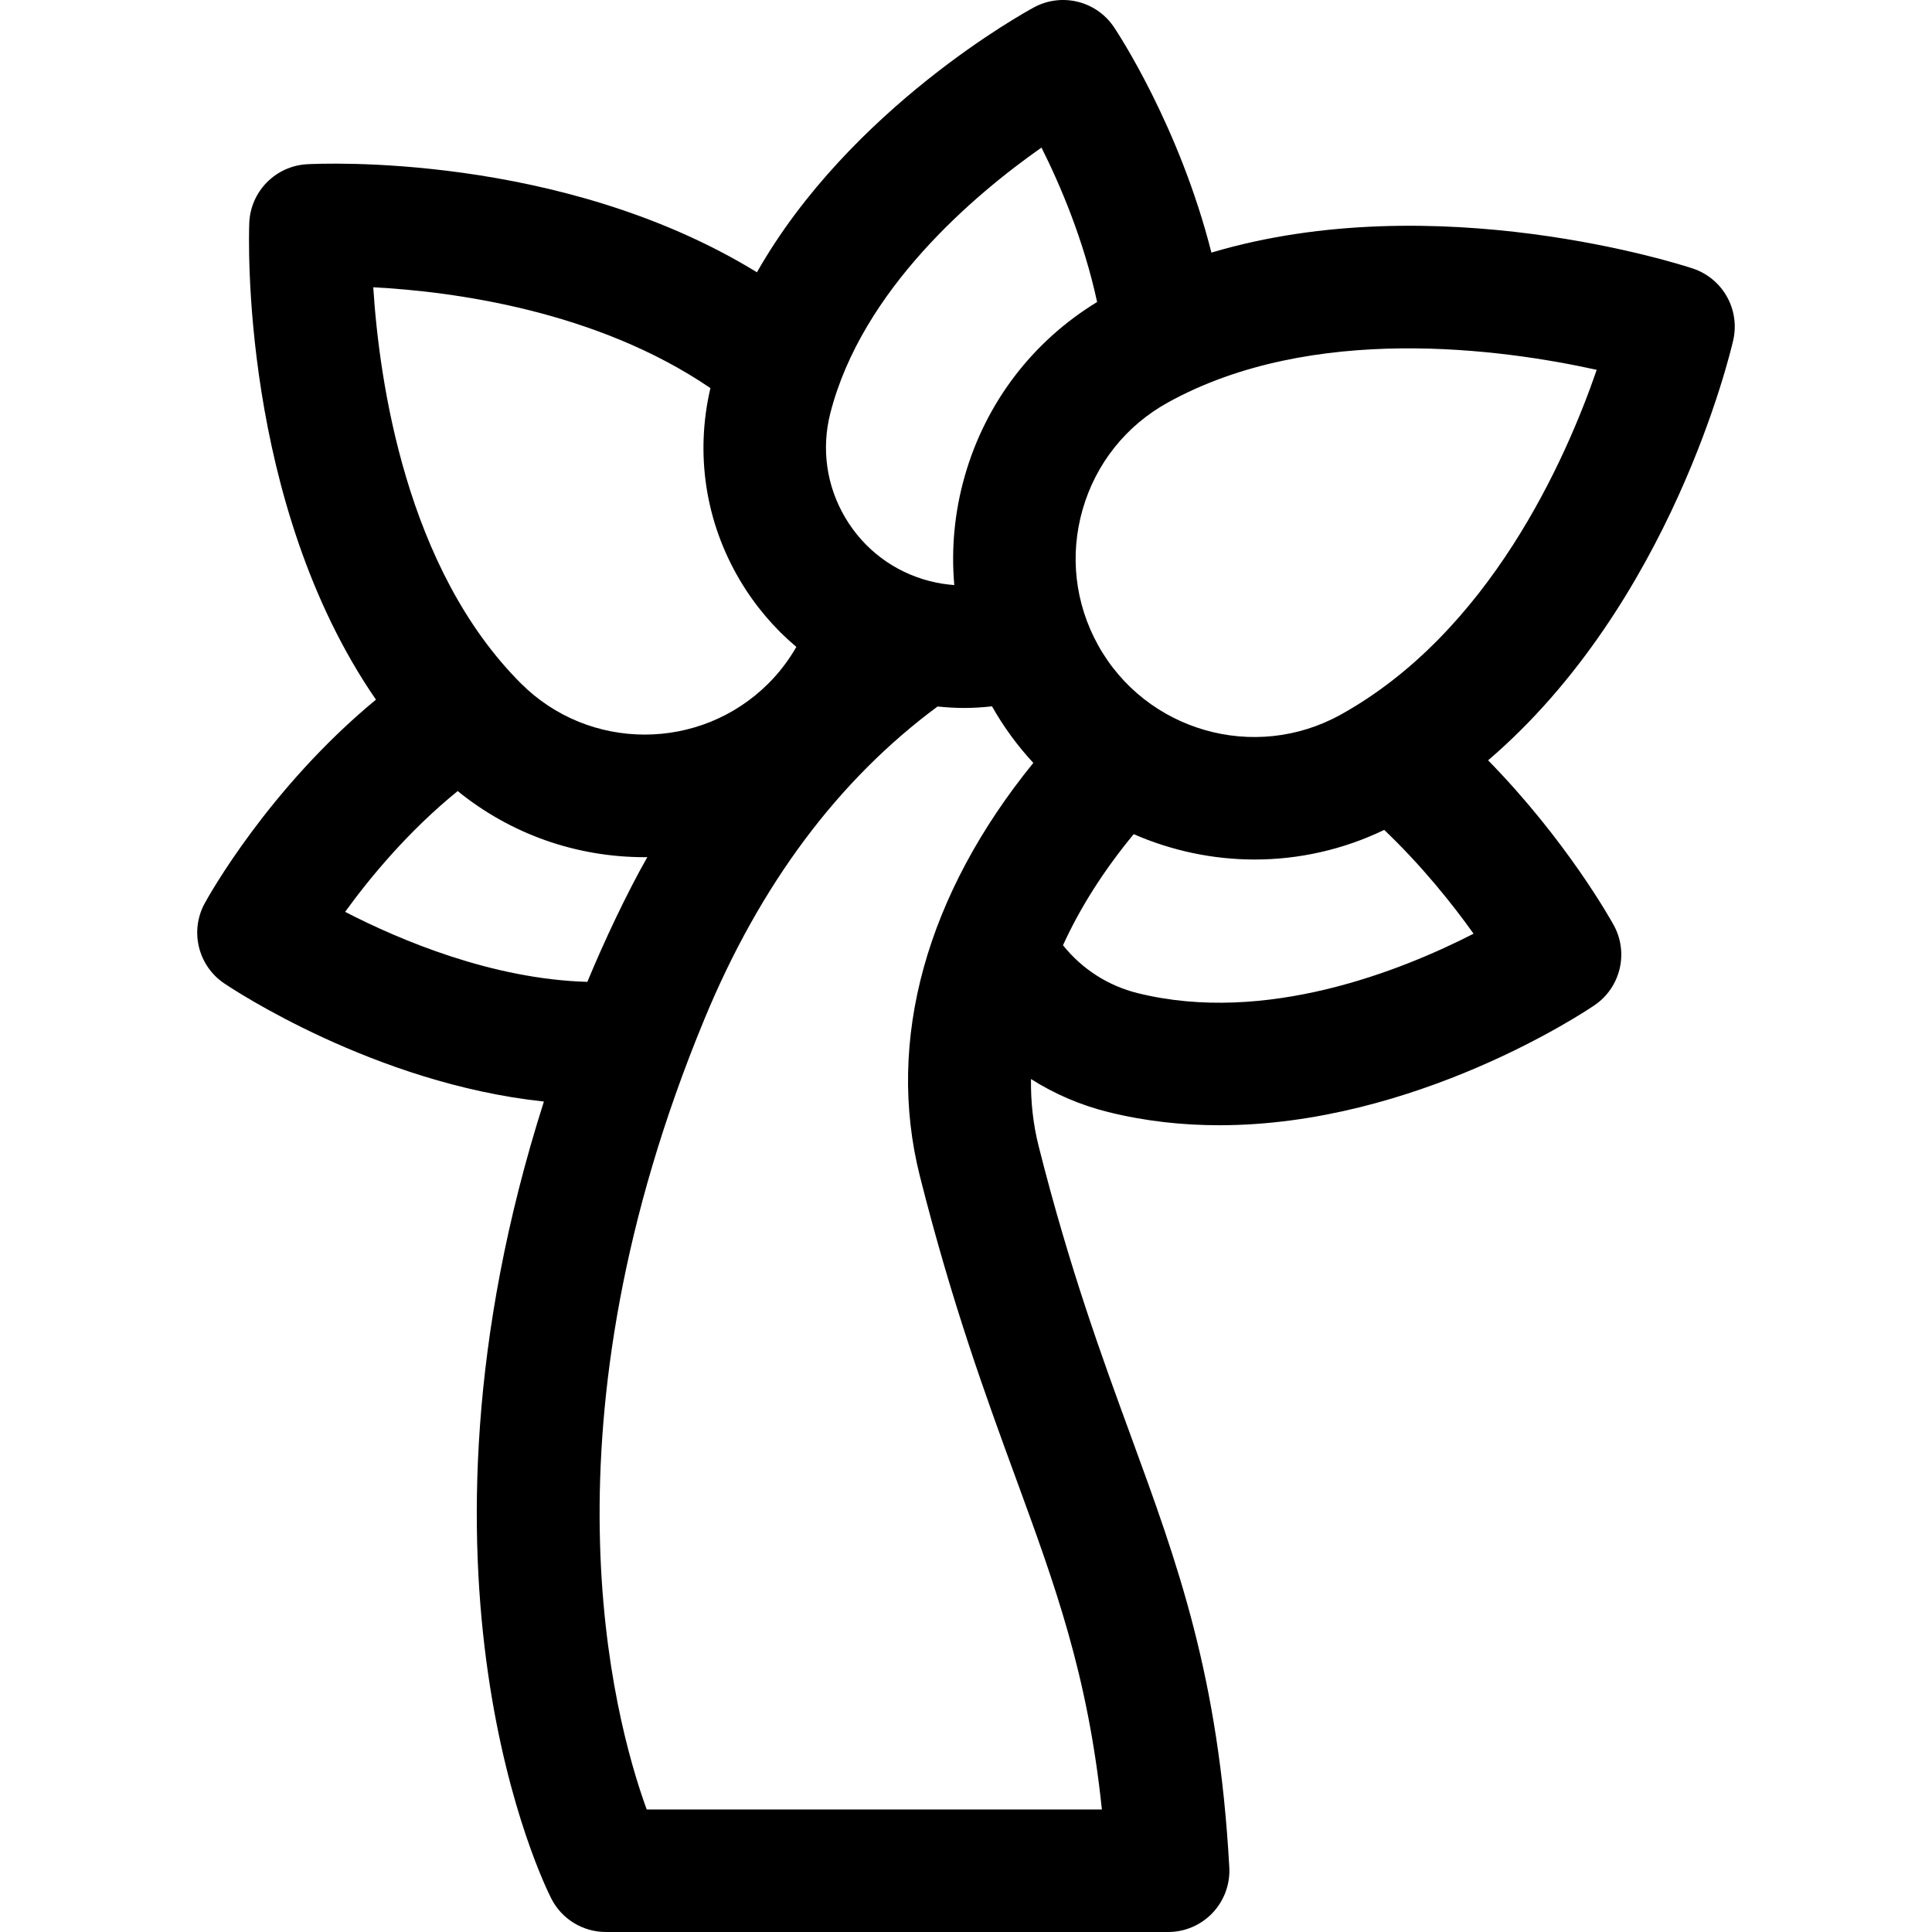
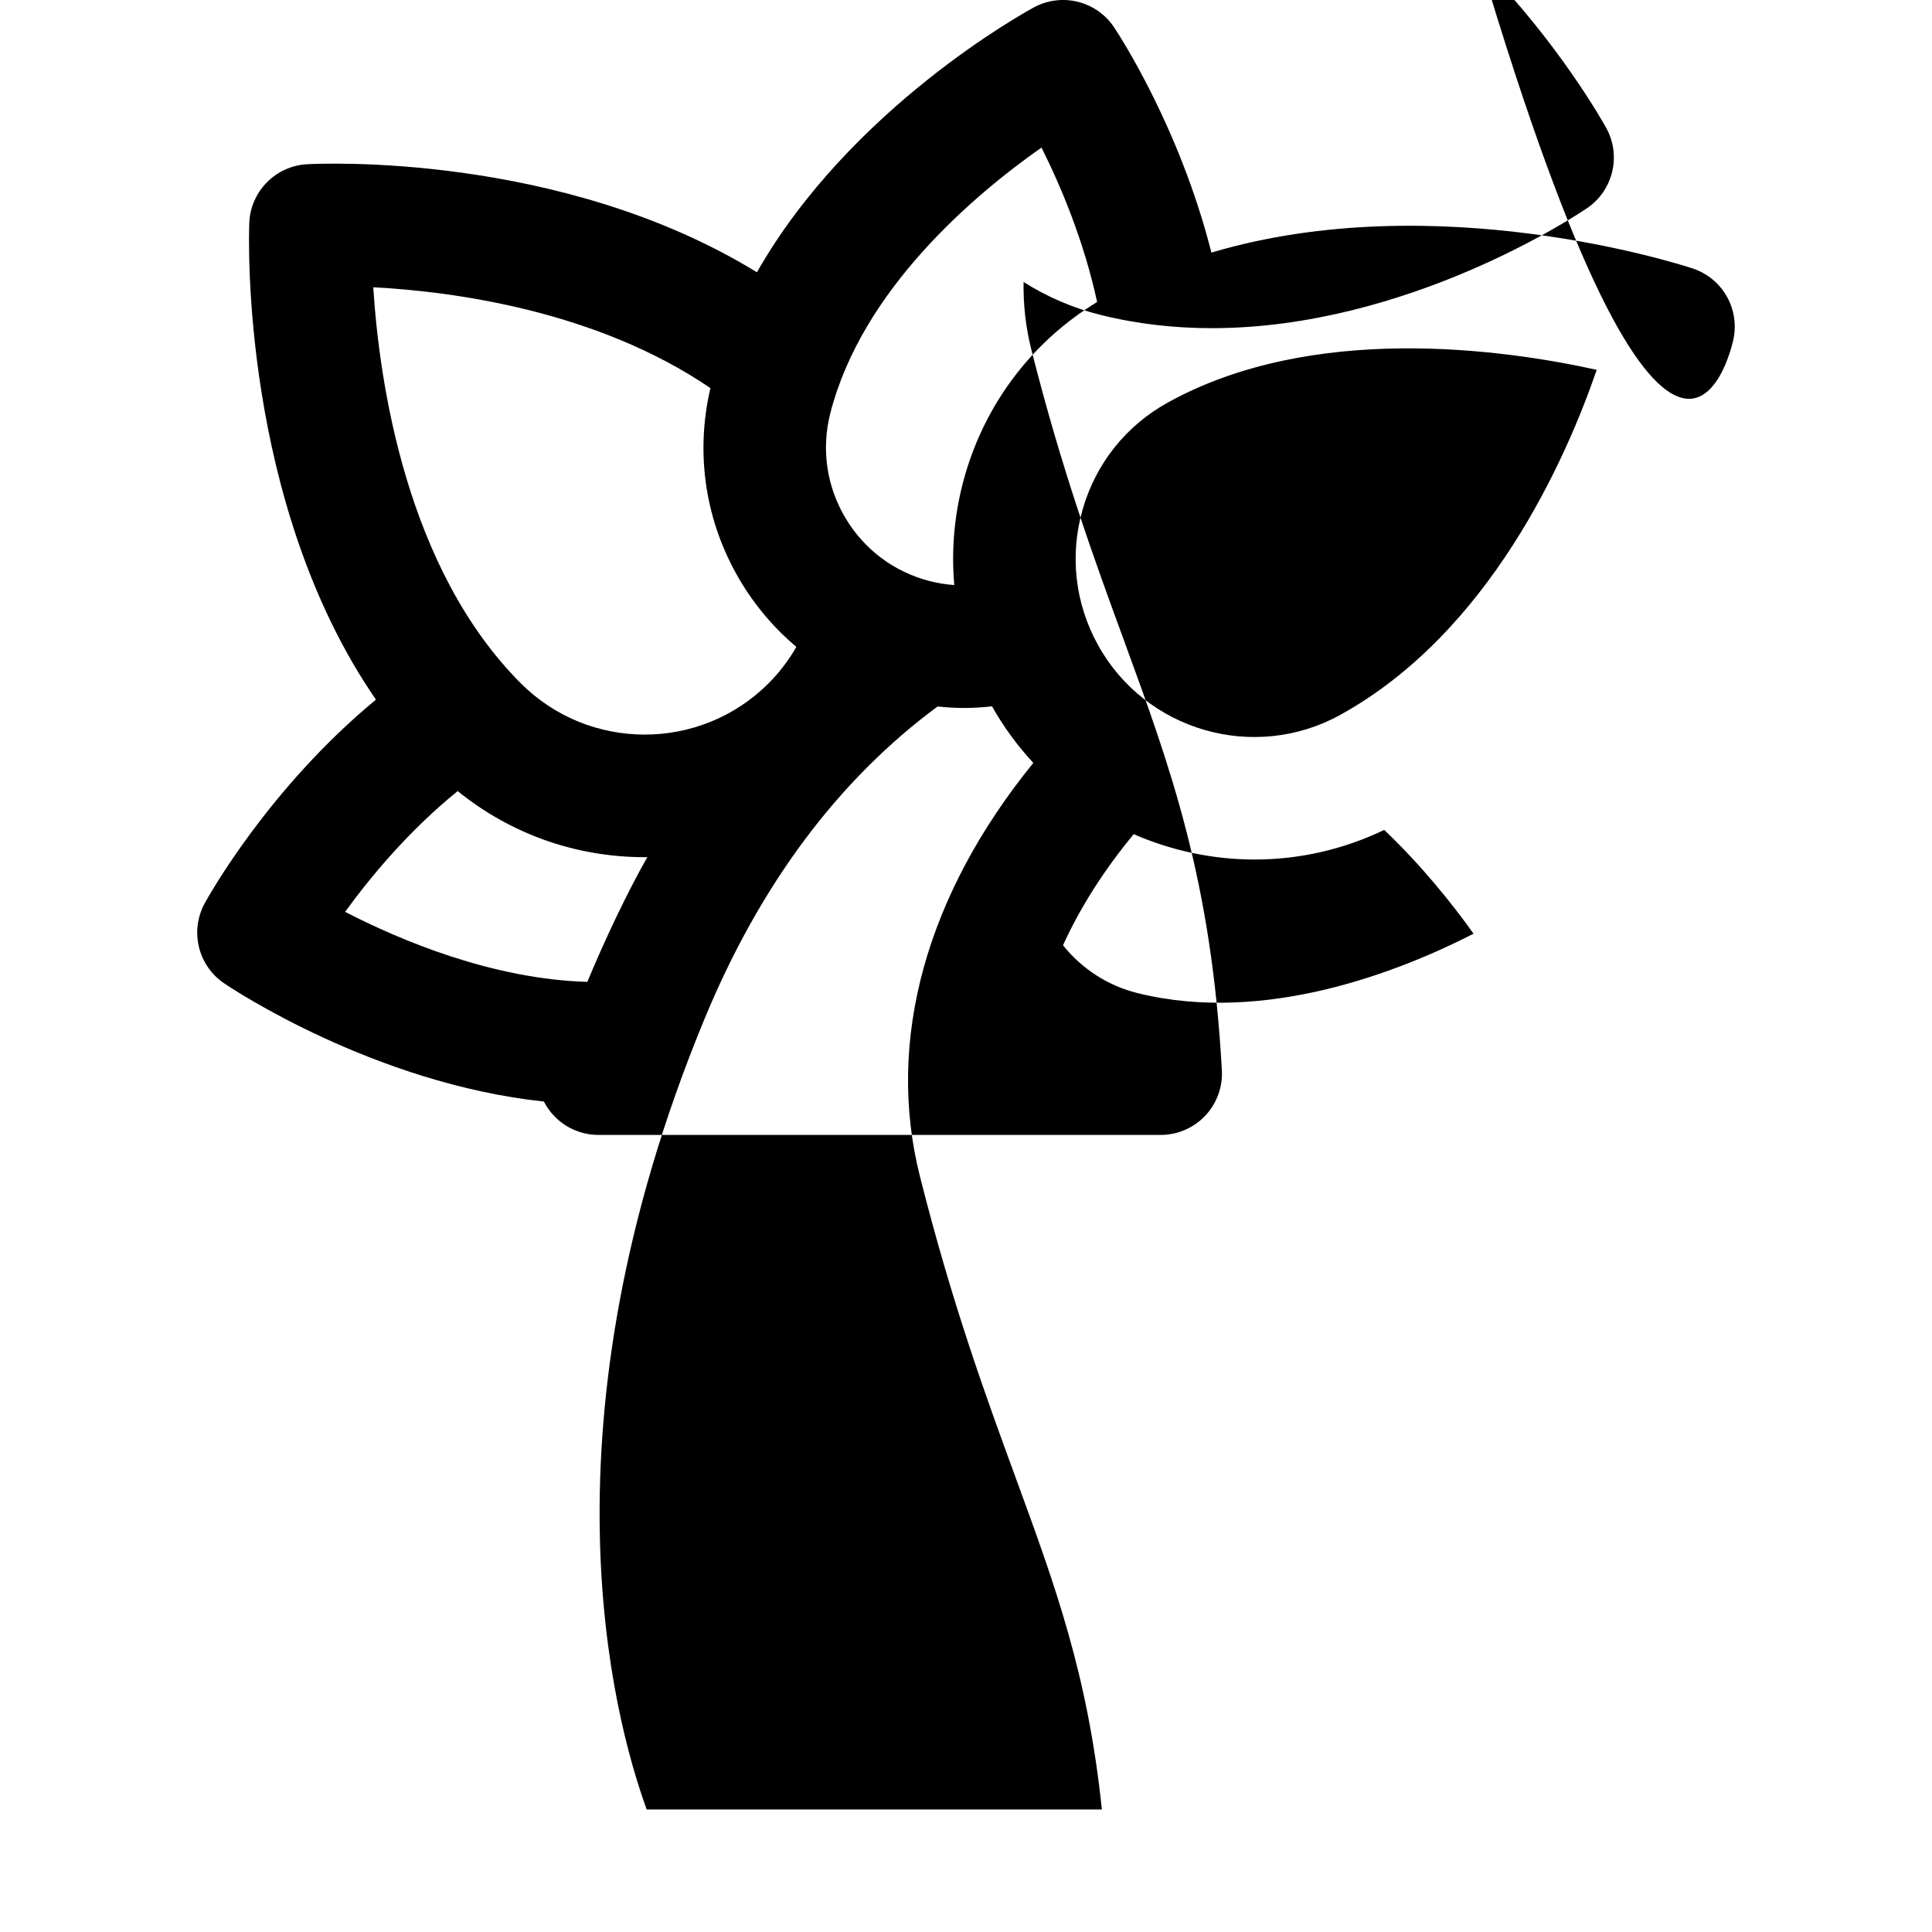
<svg xmlns="http://www.w3.org/2000/svg" fill="#000000" height="800px" width="800px" version="1.1" id="Capa_1" viewBox="0 0 297 297" xml:space="preserve">
-   <path d="M266.442,52.305c1.079-4.732-1.617-9.509-6.225-11.033c-1.82-0.601-39.387-12.732-73.991-2.441  c-4.912-19.399-14.342-33.706-14.979-34.656c-2.702-4.031-8.023-5.348-12.297-3.045c-1.365,0.737-28.239,15.488-42.589,40.727  c-30.166-18.515-67.322-16.71-69.159-16.61c-4.845,0.271-8.691,4.181-8.882,9.031c-0.077,1.943-1.405,42.967,19.473,73.276  c-16.514,13.637-25.748,30.255-26.321,31.304c-2.326,4.259-1.033,9.589,2.987,12.31c1.177,0.796,23.072,15.397,49.152,18.169  c-23.329,73.152,0.048,120.39,1.143,122.532c1.609,3.15,4.848,5.131,8.385,5.131h86.434c2.587,0,5.06-1.064,6.839-2.944  c1.778-1.879,2.705-4.407,2.564-6.99c-1.617-29.397-7.884-46.514-15.14-66.333c-4.424-12.084-9.438-25.78-14.169-44.541  c-0.843-3.344-1.224-6.796-1.176-10.314c3.613,2.293,7.609,4.017,11.884,5.077c5.739,1.424,11.469,2.026,17.065,2.025  c30.205-0.002,56.386-17.567,57.682-18.45c4.01-2.734,5.286-8.067,2.946-12.32c-0.5-0.908-7.315-13.088-19.306-25.327  C256.916,92.778,266.017,54.167,266.442,52.305z M245.458,56.853c-4.746,13.792-16.467,40.342-39.391,53.026  c-13.231,7.317-29.953,2.512-37.273-10.72c-3.547-6.409-4.385-13.816-2.36-20.856c2.024-7.039,6.67-12.87,13.079-16.416  C201.765,49.575,231.018,53.662,245.458,56.853z M127.646,63.503c4.882-19.039,22.194-33.613,32.458-40.817  c2.901,5.782,6.492,14.22,8.553,23.739c-9.911,6.048-17.095,15.446-20.323,26.672c-1.599,5.558-2.126,11.25-1.635,16.844  c-1.251-0.089-2.511-0.288-3.768-0.61c-5.491-1.408-10.105-4.87-12.992-9.748C127.052,74.704,126.239,68.994,127.646,63.503z   M109.211,59.662c-2.367,10.105-0.781,20.552,4.522,29.512c2.337,3.95,5.278,7.404,8.689,10.275  c-1.152,2.005-2.572,3.896-4.284,5.607c-10.492,10.494-27.567,10.494-38.06,0C62.434,87.415,58.309,58.745,57.38,44.162  C69.579,44.803,91.686,47.718,109.211,59.662z M90.292,150.938c-14.599-0.413-28.749-6.384-37.237-10.762  c3.827-5.281,9.718-12.41,17.302-18.568c8.115,6.582,18.156,10.164,28.75,10.164c0.135,0,0.269-0.009,0.404-0.01  C96.365,137.296,92.878,144.687,90.292,150.938z M169.389,278.167H99.415c-5.289-14.563-16.92-59.151,8.889-121.538  c8.555-20.68,20.572-36.74,35.826-48.022c1.361,0.14,2.72,0.227,4.068,0.227c1.446,0,2.879-0.095,4.3-0.251  c1.807,3.207,3.951,6.103,6.35,8.696c-16.395,20.177-22.72,42.583-17.441,63.519c4.97,19.711,10.163,33.896,14.745,46.41  C162.246,243.851,167.227,257.456,169.389,278.167z M174.908,152.676c-4.599-1.14-8.584-3.727-11.497-7.364  c2.626-5.771,6.272-11.517,10.869-17.079c5.844,2.546,12.175,3.898,18.587,3.898c6.723,0,13.528-1.476,19.926-4.551  c5.849,5.574,10.518,11.447,13.734,15.955C215.457,149.208,194.603,157.557,174.908,152.676z" />
+   <path d="M266.442,52.305c1.079-4.732-1.617-9.509-6.225-11.033c-1.82-0.601-39.387-12.732-73.991-2.441  c-4.912-19.399-14.342-33.706-14.979-34.656c-2.702-4.031-8.023-5.348-12.297-3.045c-1.365,0.737-28.239,15.488-42.589,40.727  c-30.166-18.515-67.322-16.71-69.159-16.61c-4.845,0.271-8.691,4.181-8.882,9.031c-0.077,1.943-1.405,42.967,19.473,73.276  c-16.514,13.637-25.748,30.255-26.321,31.304c-2.326,4.259-1.033,9.589,2.987,12.31c1.177,0.796,23.072,15.397,49.152,18.169  c1.609,3.15,4.848,5.131,8.385,5.131h86.434c2.587,0,5.06-1.064,6.839-2.944  c1.778-1.879,2.705-4.407,2.564-6.99c-1.617-29.397-7.884-46.514-15.14-66.333c-4.424-12.084-9.438-25.78-14.169-44.541  c-0.843-3.344-1.224-6.796-1.176-10.314c3.613,2.293,7.609,4.017,11.884,5.077c5.739,1.424,11.469,2.026,17.065,2.025  c30.205-0.002,56.386-17.567,57.682-18.45c4.01-2.734,5.286-8.067,2.946-12.32c-0.5-0.908-7.315-13.088-19.306-25.327  C256.916,92.778,266.017,54.167,266.442,52.305z M245.458,56.853c-4.746,13.792-16.467,40.342-39.391,53.026  c-13.231,7.317-29.953,2.512-37.273-10.72c-3.547-6.409-4.385-13.816-2.36-20.856c2.024-7.039,6.67-12.87,13.079-16.416  C201.765,49.575,231.018,53.662,245.458,56.853z M127.646,63.503c4.882-19.039,22.194-33.613,32.458-40.817  c2.901,5.782,6.492,14.22,8.553,23.739c-9.911,6.048-17.095,15.446-20.323,26.672c-1.599,5.558-2.126,11.25-1.635,16.844  c-1.251-0.089-2.511-0.288-3.768-0.61c-5.491-1.408-10.105-4.87-12.992-9.748C127.052,74.704,126.239,68.994,127.646,63.503z   M109.211,59.662c-2.367,10.105-0.781,20.552,4.522,29.512c2.337,3.95,5.278,7.404,8.689,10.275  c-1.152,2.005-2.572,3.896-4.284,5.607c-10.492,10.494-27.567,10.494-38.06,0C62.434,87.415,58.309,58.745,57.38,44.162  C69.579,44.803,91.686,47.718,109.211,59.662z M90.292,150.938c-14.599-0.413-28.749-6.384-37.237-10.762  c3.827-5.281,9.718-12.41,17.302-18.568c8.115,6.582,18.156,10.164,28.75,10.164c0.135,0,0.269-0.009,0.404-0.01  C96.365,137.296,92.878,144.687,90.292,150.938z M169.389,278.167H99.415c-5.289-14.563-16.92-59.151,8.889-121.538  c8.555-20.68,20.572-36.74,35.826-48.022c1.361,0.14,2.72,0.227,4.068,0.227c1.446,0,2.879-0.095,4.3-0.251  c1.807,3.207,3.951,6.103,6.35,8.696c-16.395,20.177-22.72,42.583-17.441,63.519c4.97,19.711,10.163,33.896,14.745,46.41  C162.246,243.851,167.227,257.456,169.389,278.167z M174.908,152.676c-4.599-1.14-8.584-3.727-11.497-7.364  c2.626-5.771,6.272-11.517,10.869-17.079c5.844,2.546,12.175,3.898,18.587,3.898c6.723,0,13.528-1.476,19.926-4.551  c5.849,5.574,10.518,11.447,13.734,15.955C215.457,149.208,194.603,157.557,174.908,152.676z" />
</svg>